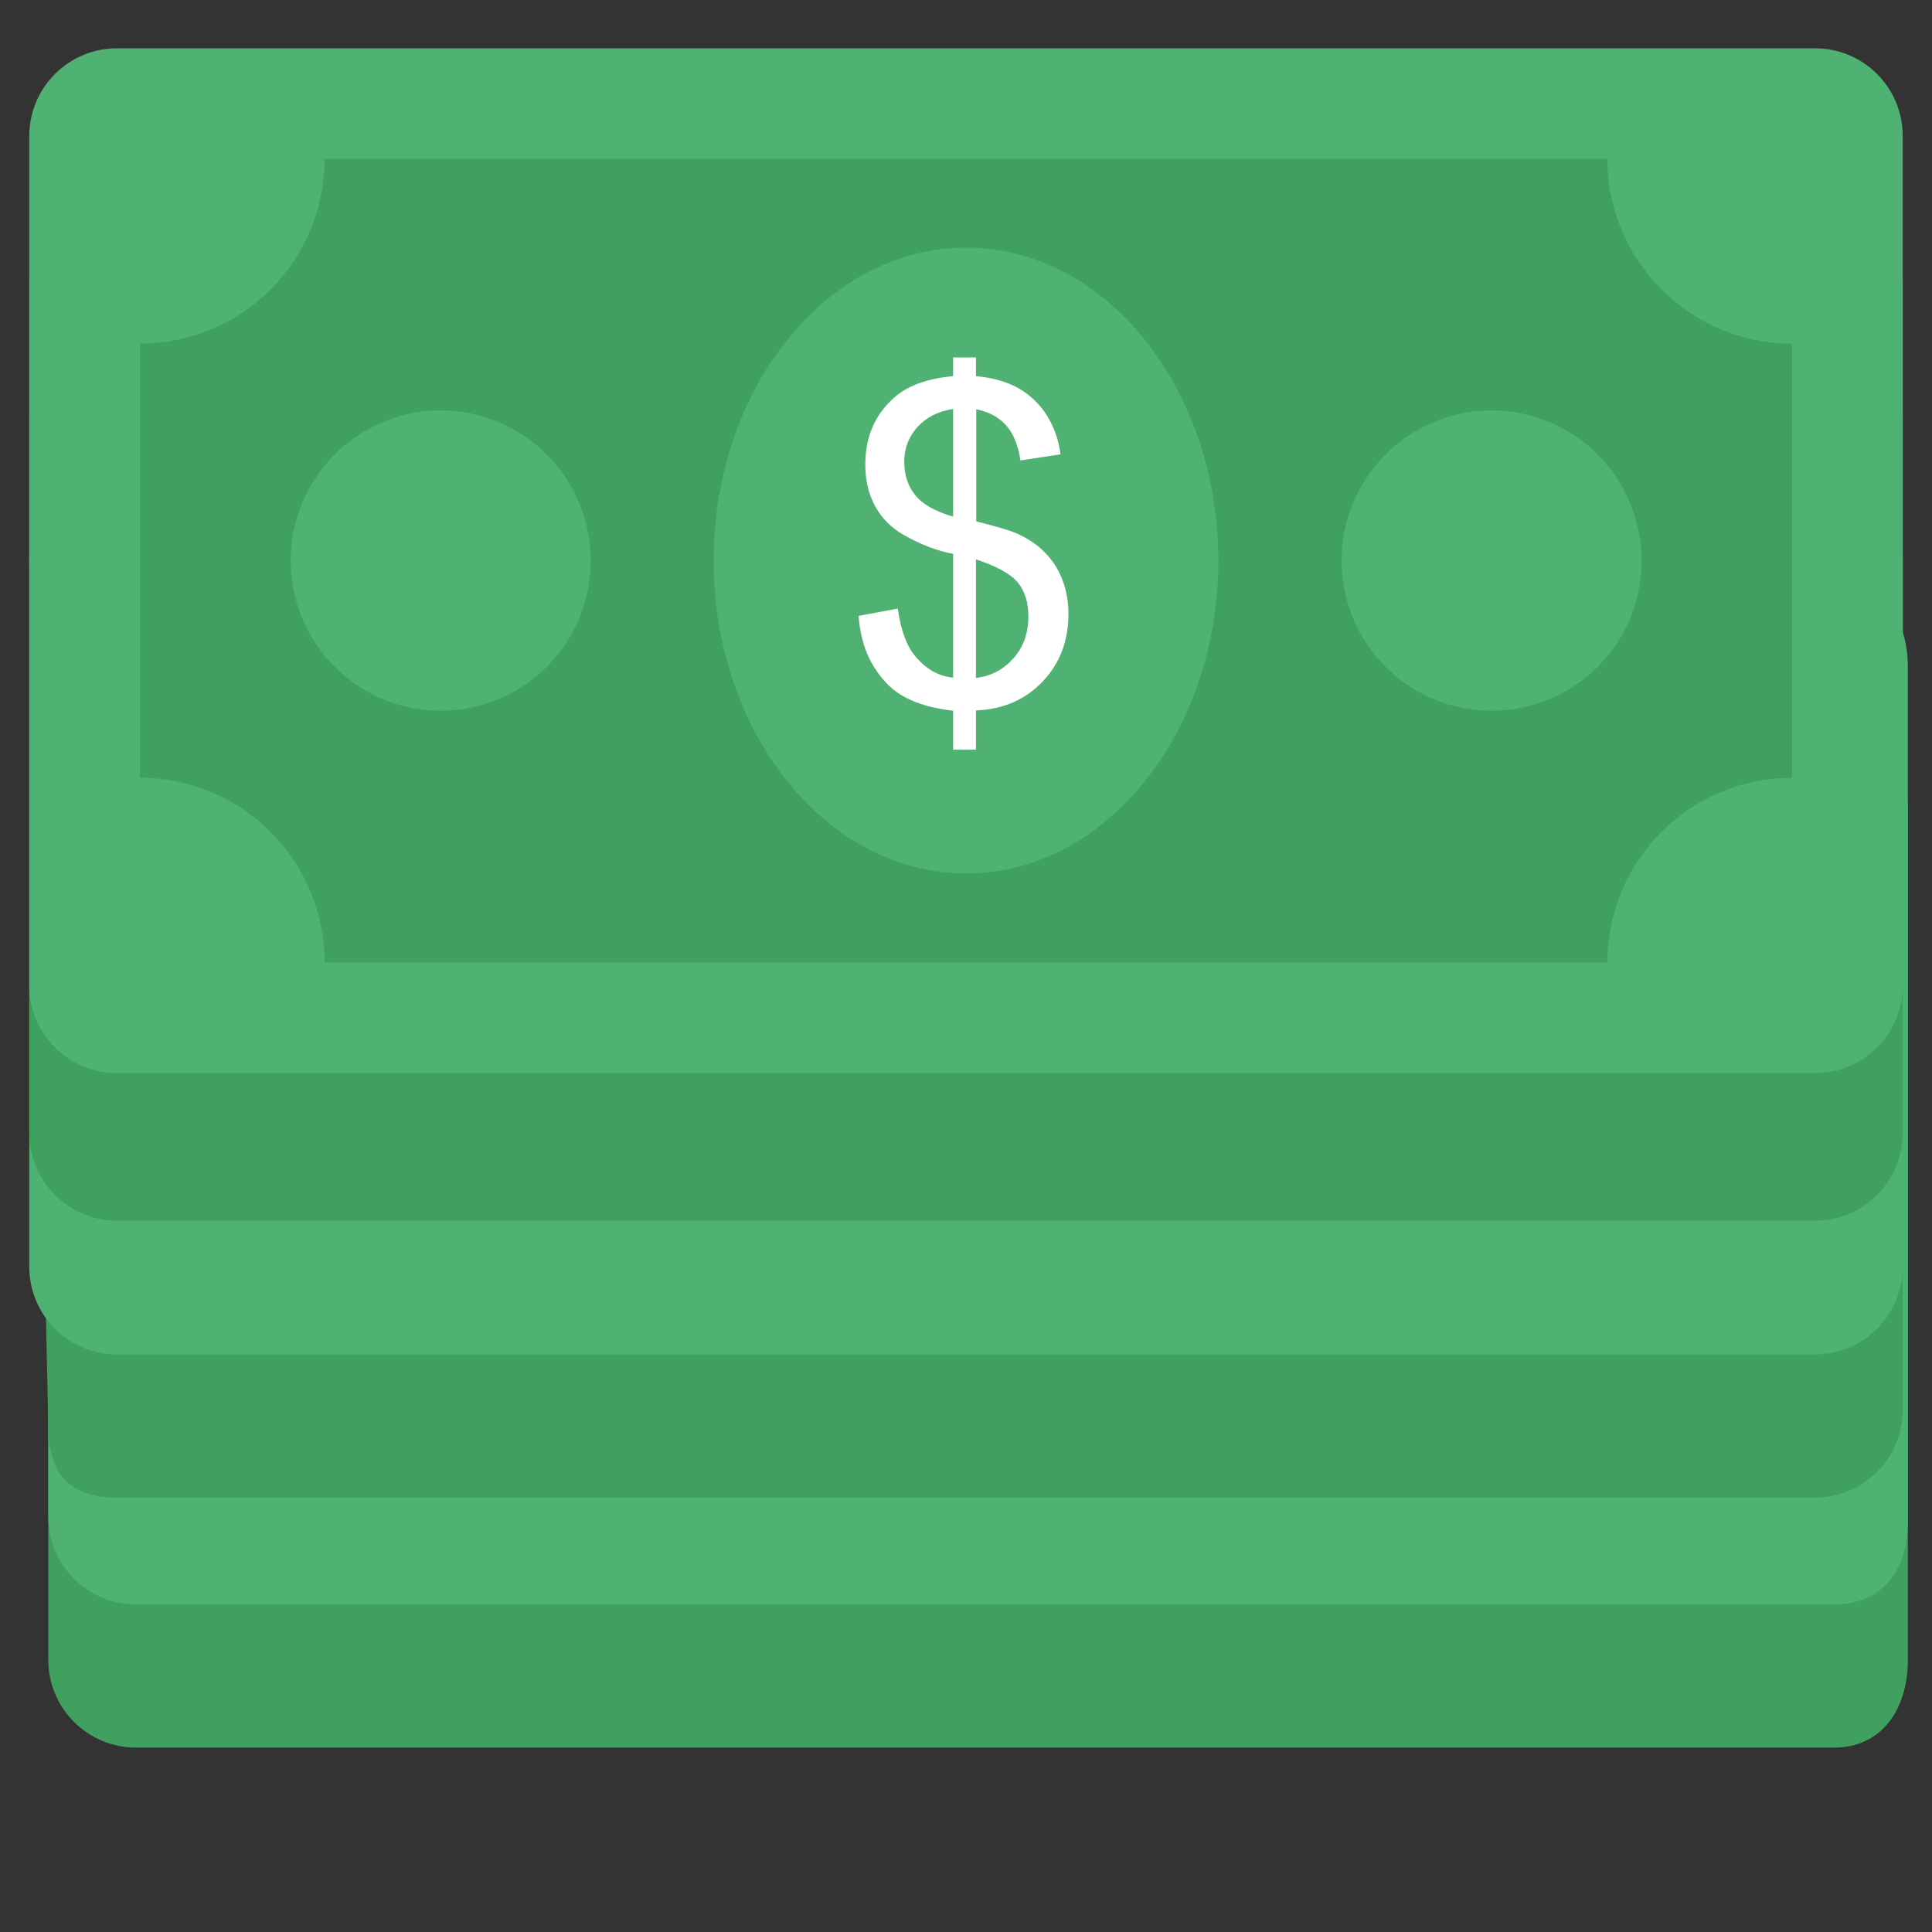
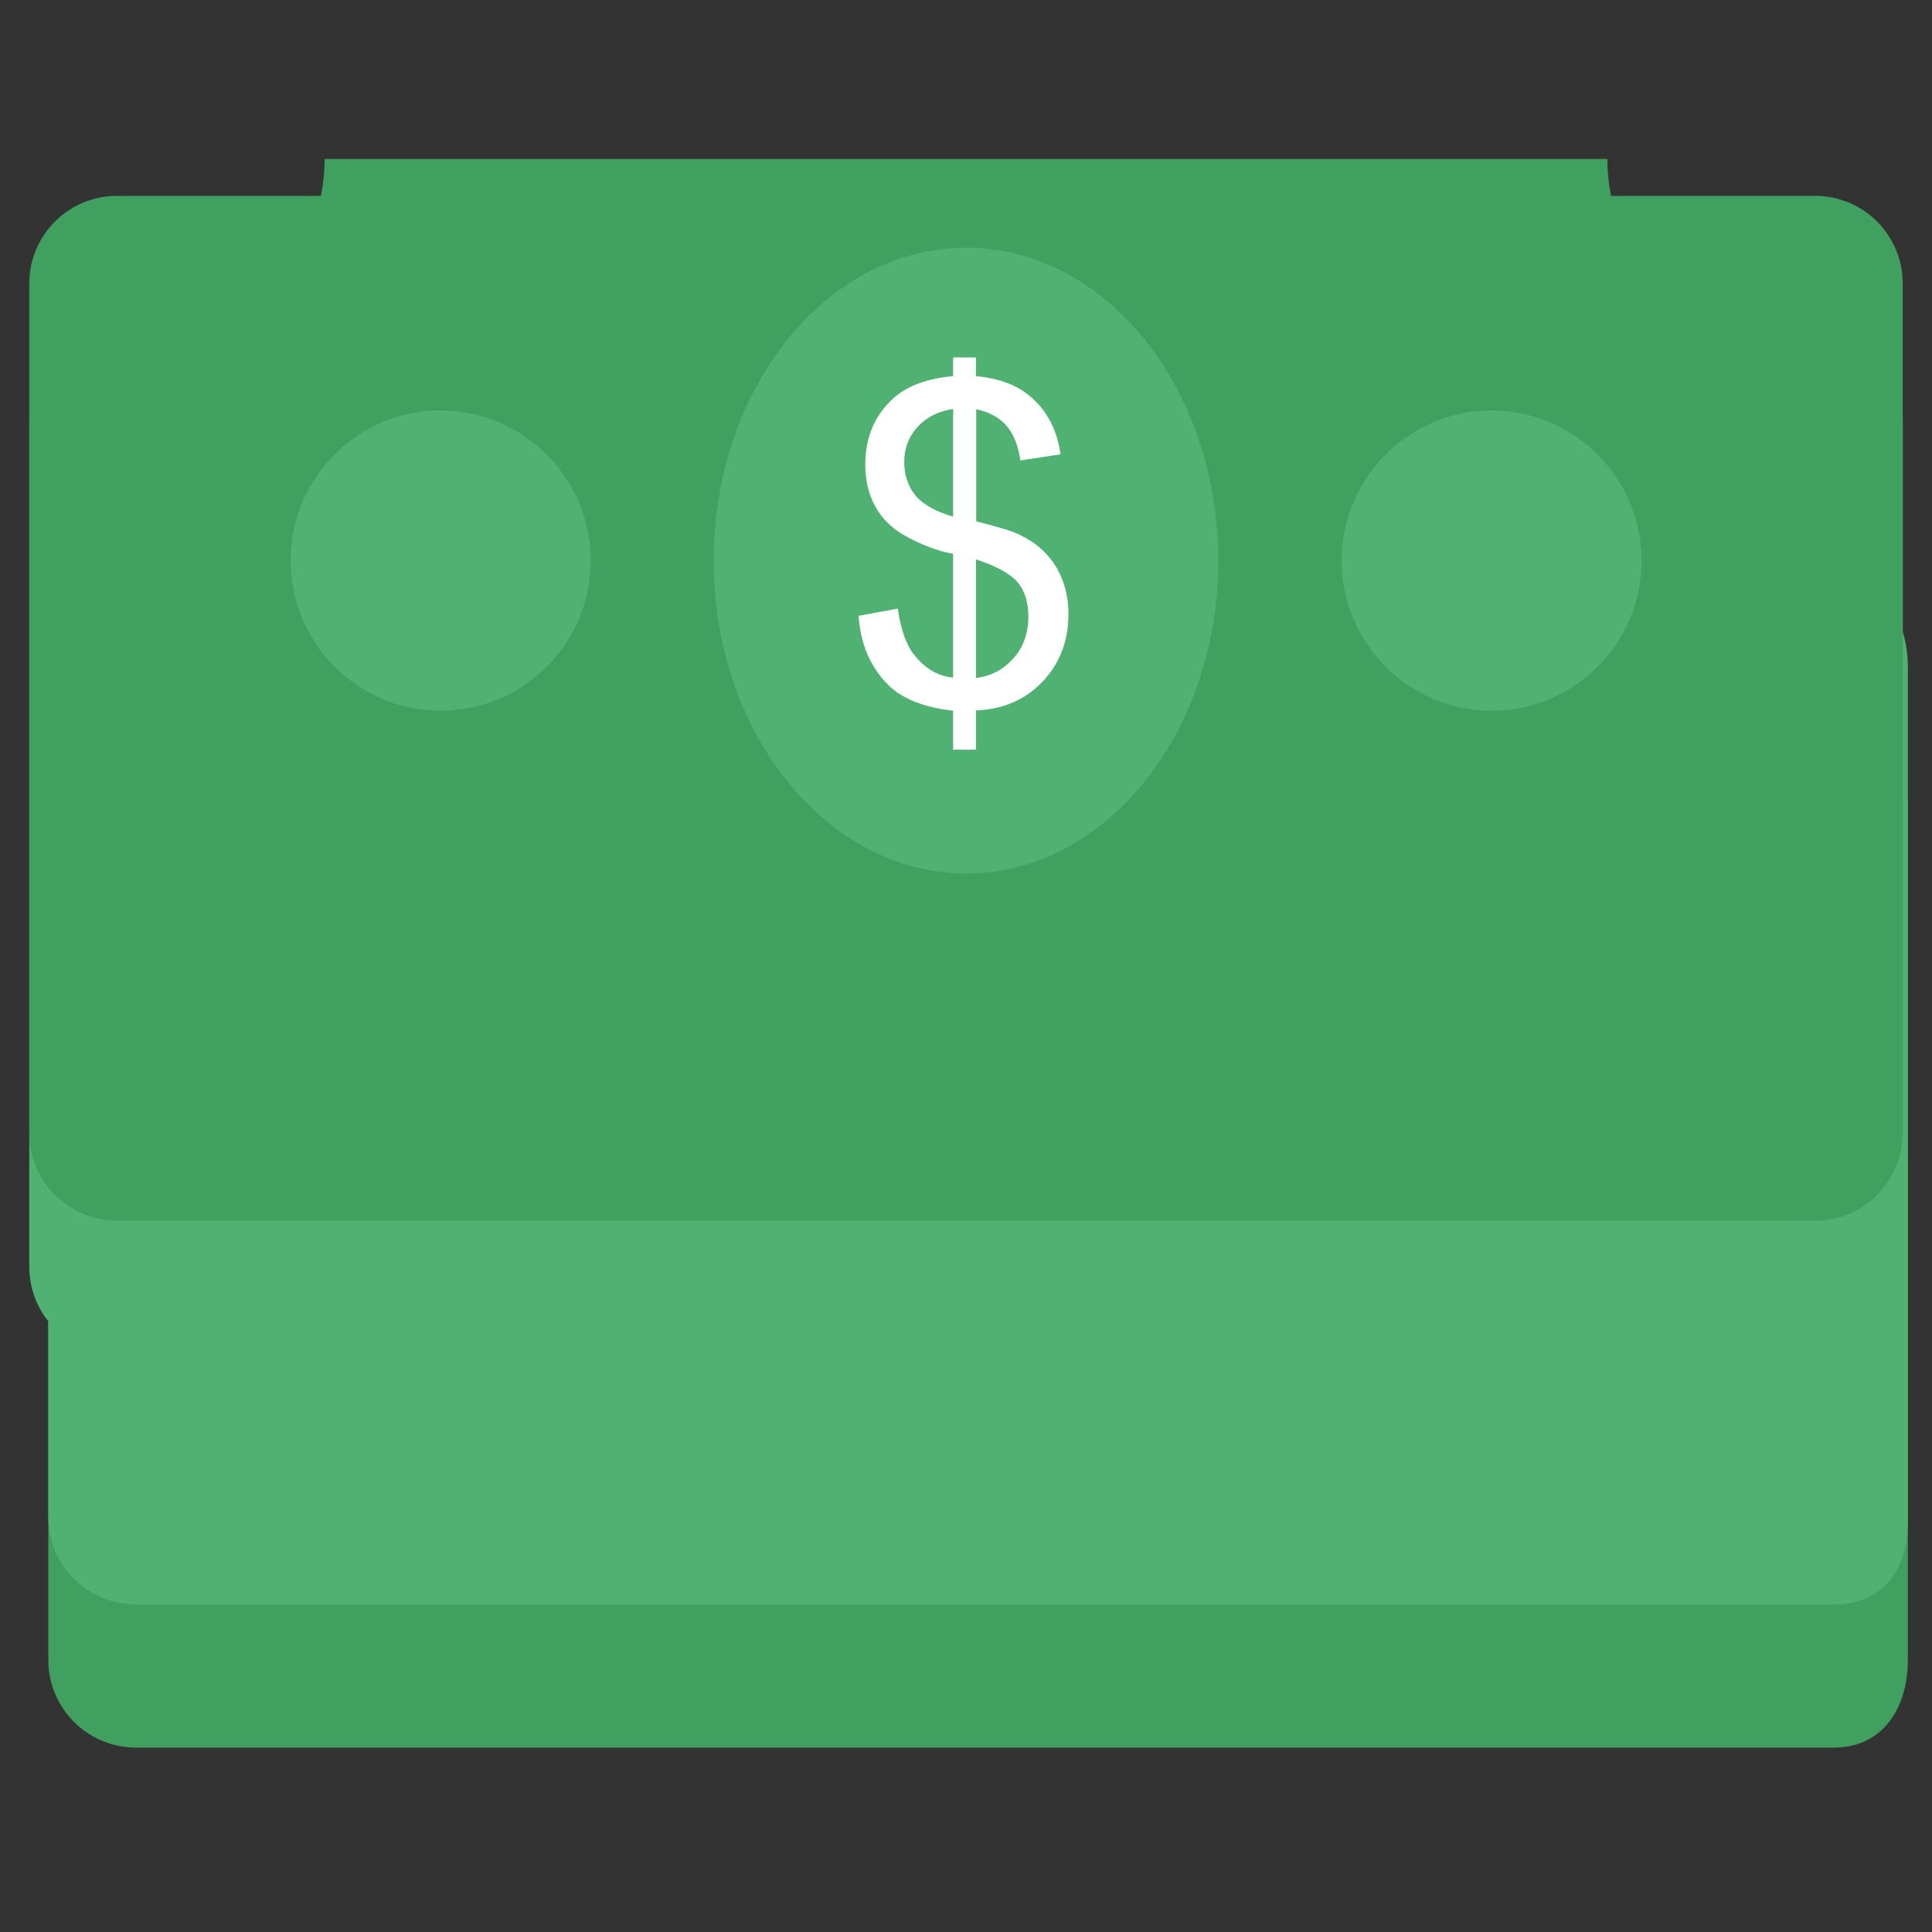
<svg xmlns="http://www.w3.org/2000/svg" width="40" height="40" viewBox="0 0 40 40" fill="none">
  <rect x="0" y="0" width="40" height="40" fill="#333333" stroke="none" />
  <g id="Frame">
    <g id="Group 9486">
      <path id="Vector" d="M39.5 16.782V34.364C39.5 35.37 38.976 36.182 37.97 36.182H2.818C1.812 36.182 1 35.37 1 34.364V16.782C1 15.776 1.812 14.964 2.818 14.964H37.97C38.976 14.964 39.5 15.776 39.5 16.782Z" fill="#40A060" />
      <path id="Vector_2" d="M39.5 13.818V31.5C39.5 32.506 38.976 33.218 37.97 33.218H2.818C1.812 33.218 1 32.406 1 31.4V13.818C1 12.812 1.812 12 2.818 12H37.97C38.976 12 39.5 12.818 39.5 13.818Z" fill="#4FB272" />
    </g>
-     <path id="Vector_3" d="M39.394 11.606V29.188C39.394 30.194 38.582 31.006 37.576 31.006H2.424C1.418 31.006 1 30.506 1 29.5L0.606 11.606C0.606 10.6 1.418 9.788 2.424 9.788H37.576C38.582 9.788 39.394 10.6 39.394 11.606Z" fill="#40A060" />
    <path id="Vector_4" d="M39.394 8.642V26.224C39.394 27.23 38.582 28.042 37.576 28.042H2.424C1.418 28.042 0.606 27.23 0.606 26.224V8.642C0.606 7.636 1.418 6.824 2.424 6.824H37.576C38.582 6.824 39.394 7.642 39.394 8.642Z" fill="#4FB272" />
    <path id="Vector_5" d="M39.394 5.873V23.455C39.394 24.461 38.582 25.273 37.576 25.273H2.424C1.418 25.273 0.606 24.461 0.606 23.455V5.873C0.606 4.867 1.418 4.055 2.424 4.055H37.576C38.582 4.055 39.394 4.867 39.394 5.873Z" fill="#40A060" />
-     <path id="Vector_6" d="M39.394 2.818V20.4C39.394 21.406 38.582 22.218 37.576 22.218H2.424C1.418 22.218 0.606 21.406 0.606 20.4V2.818C0.606 1.812 1.418 1 2.424 1H37.576C38.582 1 39.394 1.812 39.394 2.818Z" fill="#4FB272" />
    <path id="Vector_7" d="M37.103 7.115V16.103C36.089 16.103 35.116 16.506 34.399 17.223C33.682 17.94 33.279 18.913 33.279 19.927H6.721C6.721 19.425 6.622 18.928 6.43 18.464C6.238 18 5.956 17.578 5.601 17.223C5.246 16.868 4.824 16.586 4.36 16.394C3.896 16.202 3.399 16.103 2.897 16.103V7.115C3.399 7.115 3.896 7.016 4.36 6.824C4.824 6.632 5.246 6.35 5.601 5.995C5.956 5.64 6.238 5.218 6.43 4.754C6.622 4.291 6.721 3.793 6.721 3.291H33.279C33.279 5.4 34.994 7.115 37.103 7.115Z" fill="#40A060" />
    <path id="Vector_8" d="M25.224 11.606C25.224 15.181 22.885 18.084 20.006 18.084C17.115 18.084 14.776 15.181 14.776 11.606C14.776 8.03 17.115 5.127 20.006 5.127C22.885 5.127 25.224 8.03 25.224 11.606ZM33.988 11.606C33.988 13.327 32.594 14.715 30.879 14.715C29.17 14.715 27.776 13.321 27.776 11.606C27.776 9.897 29.17 8.497 30.879 8.497C31.703 8.498 32.493 8.826 33.075 9.409C33.658 9.992 33.986 10.782 33.988 11.606ZM12.23 11.606C12.23 13.327 10.836 14.715 9.121 14.715C7.412 14.715 6.018 13.321 6.018 11.606C6.018 9.897 7.412 8.497 9.121 8.497C9.945 8.498 10.735 8.826 11.318 9.409C11.901 9.992 12.229 10.782 12.23 11.606Z" fill="#4FB272" />
    <path id="Vector_9" d="M19.733 15.521V14.715C19.327 14.667 19 14.576 18.752 14.442C18.497 14.315 18.279 14.103 18.097 13.812C17.915 13.521 17.806 13.17 17.776 12.751L18.588 12.6C18.648 13.03 18.764 13.351 18.921 13.551C19.145 13.836 19.418 14 19.733 14.03V11.467C19.4 11.406 19.061 11.273 18.715 11.079C18.461 10.933 18.261 10.739 18.121 10.485C17.982 10.23 17.915 9.945 17.915 9.618C17.915 9.042 18.115 8.582 18.521 8.224C18.794 7.988 19.194 7.836 19.733 7.788V7.4H20.206V7.788C20.673 7.83 21.049 7.97 21.321 8.2C21.673 8.491 21.885 8.897 21.958 9.406L21.127 9.533C21.079 9.218 20.982 8.976 20.83 8.806C20.679 8.636 20.473 8.527 20.212 8.473V10.794C20.618 10.897 20.885 10.976 21.018 11.03C21.267 11.139 21.473 11.273 21.63 11.436C21.788 11.594 21.909 11.782 21.994 12C22.079 12.218 22.121 12.454 22.121 12.709C22.121 13.267 21.945 13.733 21.588 14.109C21.23 14.485 20.776 14.685 20.206 14.709V15.521H19.733ZM19.733 8.467C19.418 8.515 19.176 8.642 18.994 8.842C18.812 9.042 18.721 9.285 18.721 9.564C18.721 9.836 18.8 10.067 18.951 10.254C19.103 10.442 19.364 10.588 19.733 10.697V8.467ZM20.206 14.036C20.521 14 20.776 13.861 20.982 13.63C21.188 13.4 21.291 13.109 21.291 12.764C21.291 12.473 21.218 12.236 21.073 12.06C20.927 11.885 20.636 11.721 20.206 11.582V14.036Z" fill="white" />
  </g>
</svg>